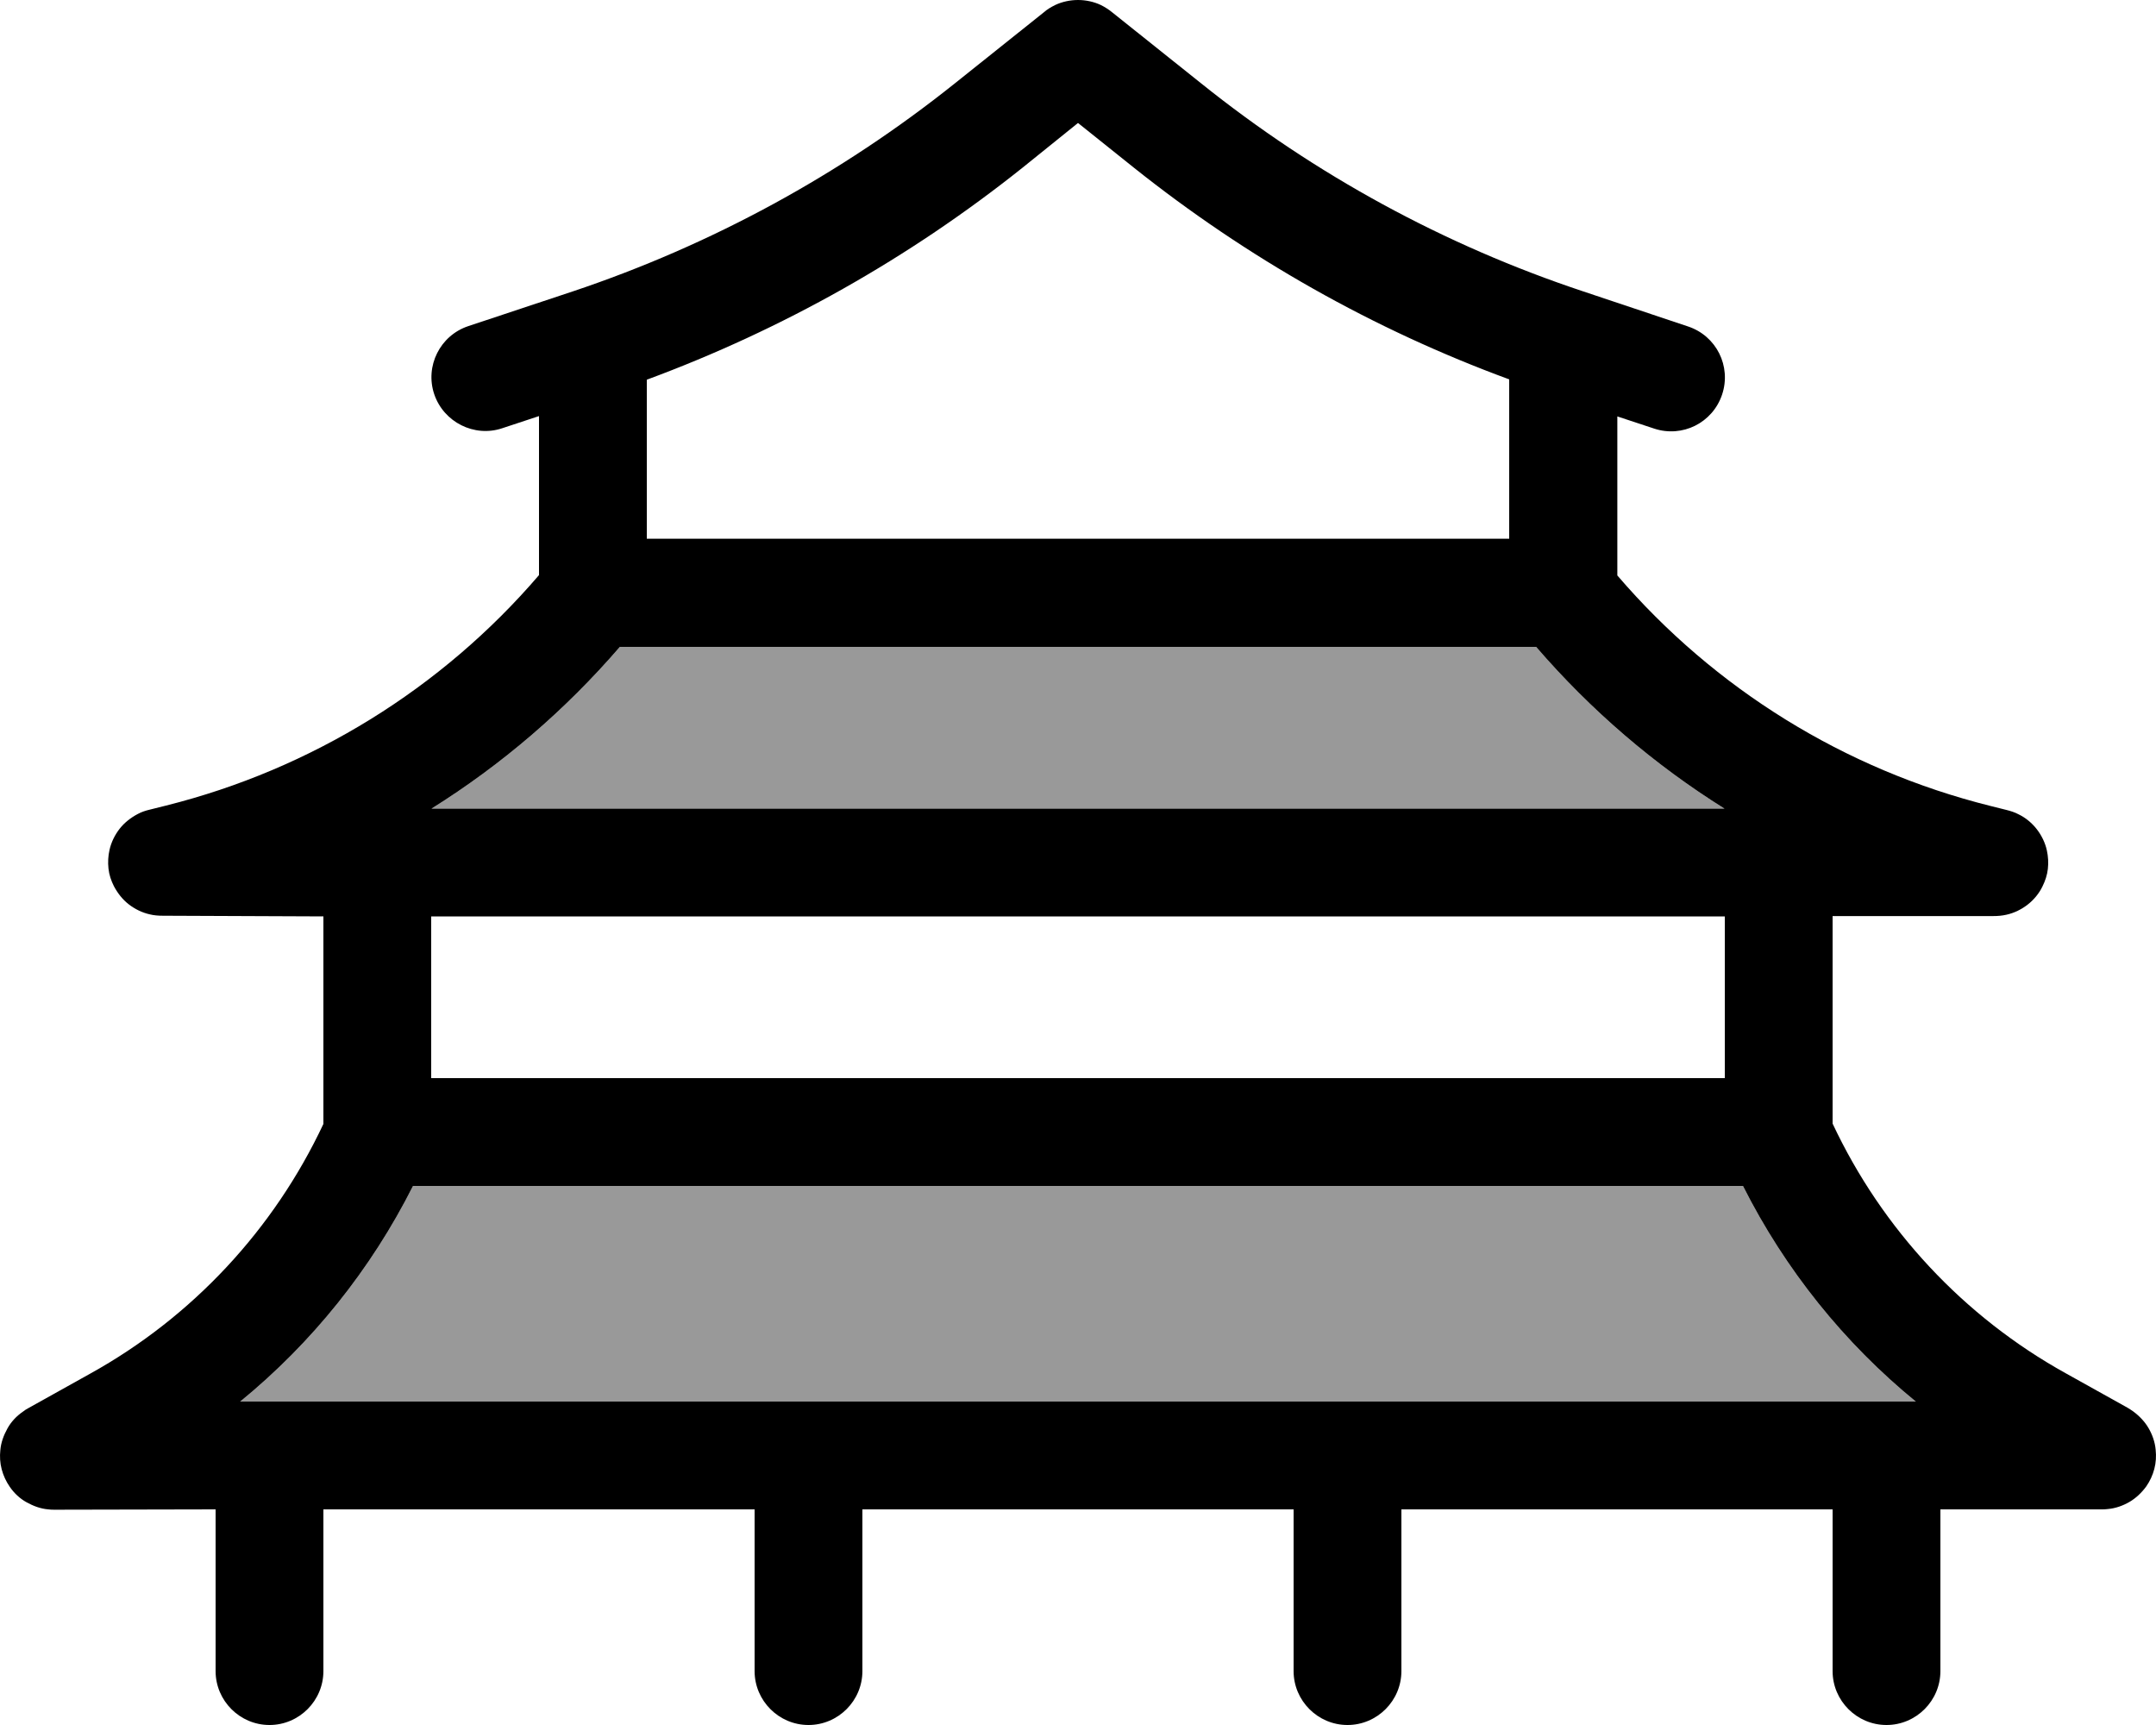
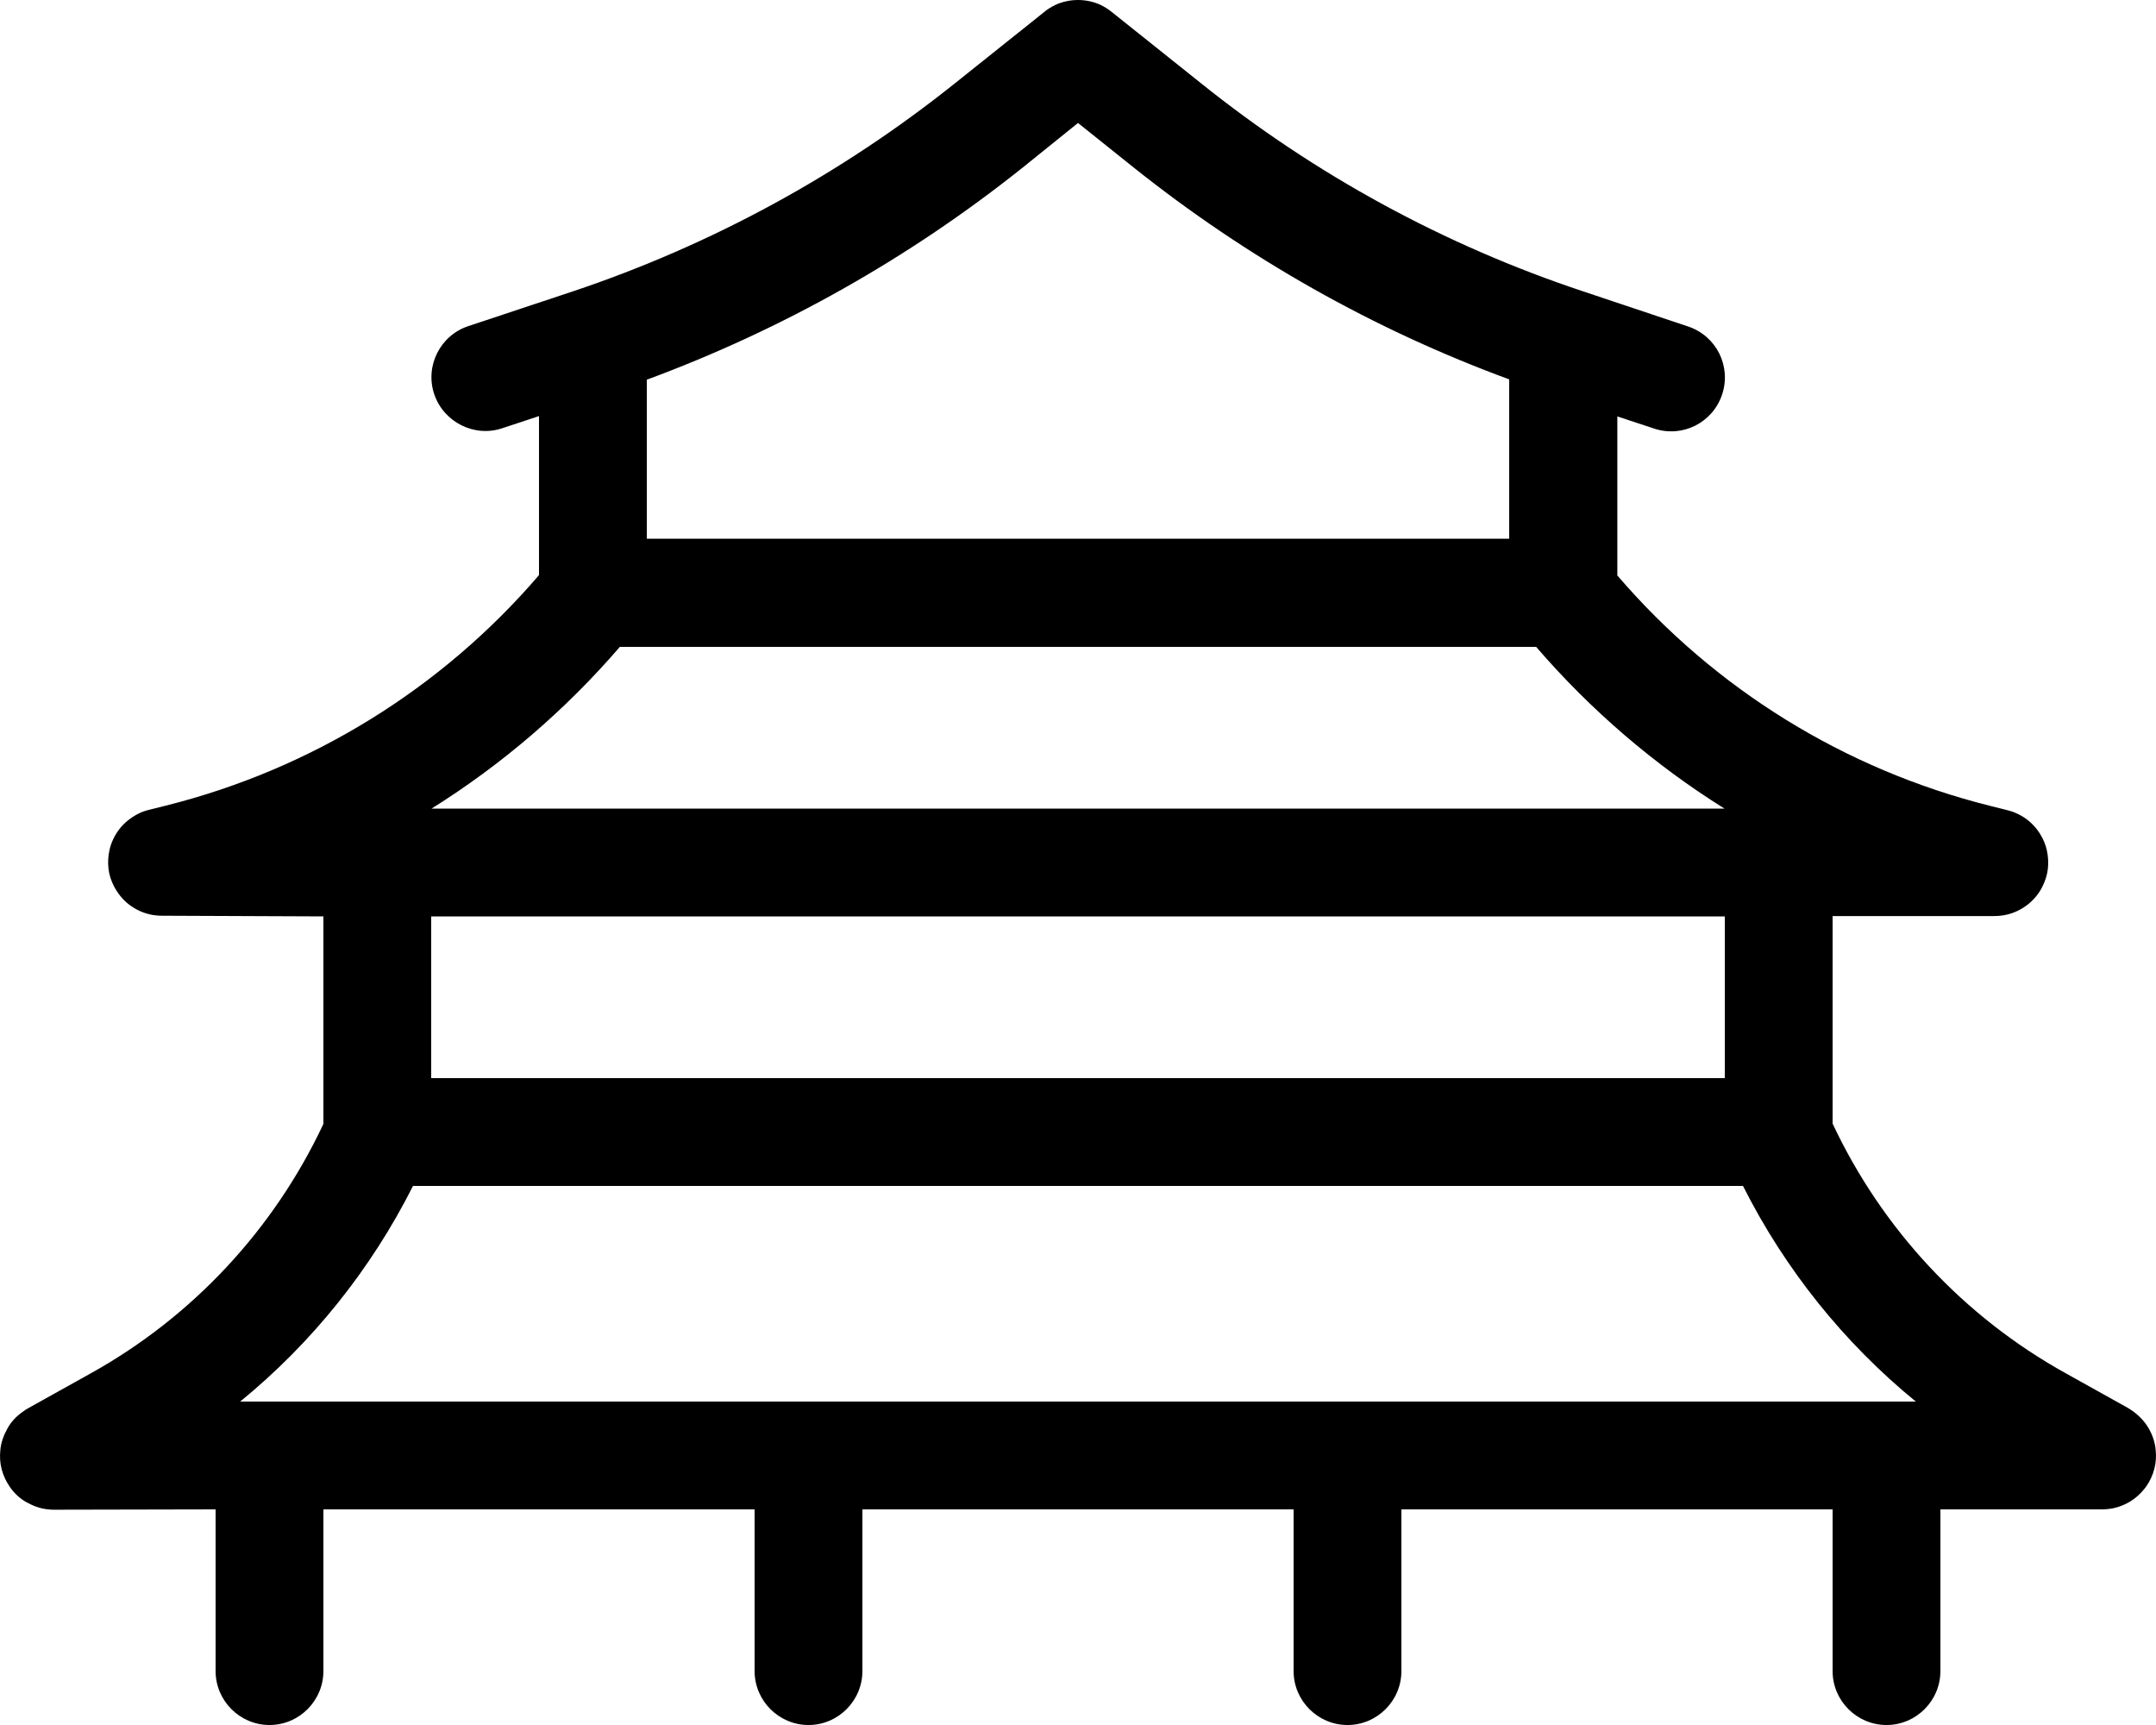
<svg xmlns="http://www.w3.org/2000/svg" viewBox="0 0 640 512">
  <defs>
    <style>.fa-secondary{opacity:.4}</style>
  </defs>
-   <path class="fa-secondary" d="M71.3 416L320 416l248.7 0c-21.3-17.4-38.8-39.2-51.3-64l-5.4 0-192 0-192 0-5.4 0c-12.5 24.8-30 46.6-51.3 64zm56.8-176L320 240l191.9 0c-20.8-13-39.7-29.2-55.9-48l-136 0-136 0c-16.2 18.8-35.1 35-55.9 48z" />
  <path class="fa-primary" d="M309.8 3.7l-26.3 21c-33.9 27.1-72.3 48-113.5 61.8l-31 10.3c-8.4 2.8-12.9 11.9-10.1 20.2s11.9 12.9 20.2 10.1l10.9-3.6 0 47.2c-28.9 33.7-67.6 57.6-110.7 68.4l-4.8 1.2c-1.3 .3-2.5 .7-3.6 1.3c-2.1 1.1-4 2.6-5.4 4.4s-2.5 4-3 6.3c-.4 1.8-.5 3.6-.3 5.5s.8 3.6 1.6 5.2c1.1 2.1 2.6 4 4.4 5.4s4 2.5 6.3 3c1.2 .3 2.5 .4 3.9 .4L96 272l0 61.6c-14.7 31.3-38.9 57.3-69.2 74.1L8.5 417.9c-.6 .3-1.2 .7-1.7 1.1c-1.9 1.3-3.5 3-4.6 5s-1.9 4.1-2.1 6.4c-.2 1.9-.1 3.8 .4 5.7s1.3 3.6 2.4 5.2c1.3 1.9 3 3.5 5 4.6s4.1 1.9 6.4 2.1c.7 .1 1.3 .1 2 .1L64 448l0 48c0 8.8 7.2 16 16 16s16-7.2 16-16l0-48 128 0 0 48c0 8.8 7.2 16 16 16s16-7.2 16-16l0-48 64 0 64 0 0 48c0 8.8 7.2 16 16 16s16-7.2 16-16l0-48 128 0 0 48c0 8.8 7.2 16 16 16s16-7.2 16-16l0-48 47.7 0c.7 0 1.4 0 2-.1c2.3-.2 4.5-1 6.4-2.1s3.6-2.7 5-4.6c1.1-1.6 1.9-3.3 2.4-5.2s.6-3.8 .4-5.7c-.2-2.3-1-4.5-2.1-6.4s-2.7-3.6-4.6-5c-.5-.4-1.1-.7-1.7-1.1l-18.3-10.2c-30.3-16.8-54.5-42.8-69.2-74.1l0-61.6 47.7 0c1.3 0 2.6-.1 3.9-.4c2.3-.5 4.5-1.6 6.3-3s3.4-3.3 4.4-5.4c.8-1.6 1.4-3.4 1.6-5.2s.1-3.7-.3-5.5c-.5-2.3-1.6-4.5-3-6.3s-3.3-3.4-5.4-4.4c-1.1-.6-2.4-1-3.6-1.3l-4.8-1.2c-43.2-10.8-81.8-34.7-110.7-68.4l0-47.2 10.9 3.6c8.4 2.8 17.4-1.7 20.2-10.1s-1.7-17.4-10.1-20.2L470 86.5c-41.2-13.7-79.6-34.6-113.5-61.8l-26.3-21c-1.1-.9-2.2-1.6-3.4-2.2C324.7 .5 322.3 0 320 0s-4.7 .5-6.8 1.5c-1.2 .6-2.4 1.3-3.4 2.2zM128 352l192 0 192 0 5.4 0c12.5 24.8 30 46.6 51.3 64L320 416 71.3 416c21.3-17.4 38.8-39.2 51.3-64l5.4 0zm0-32l0-48 192 0 192 0 0 48-192 0-192 0zm64-160l0-47.3c40.3-14.9 77.9-36.1 111.5-62.9L320 36.5l16.5 13.2c33.6 26.8 71.2 48.1 111.5 62.9l0 47.3-128 0-128 0zm128 80l-191.9 0c20.8-13 39.7-29.2 55.9-48l136 0 136 0c16.2 18.8 35.1 35 55.9 48L320 240z" />
</svg>